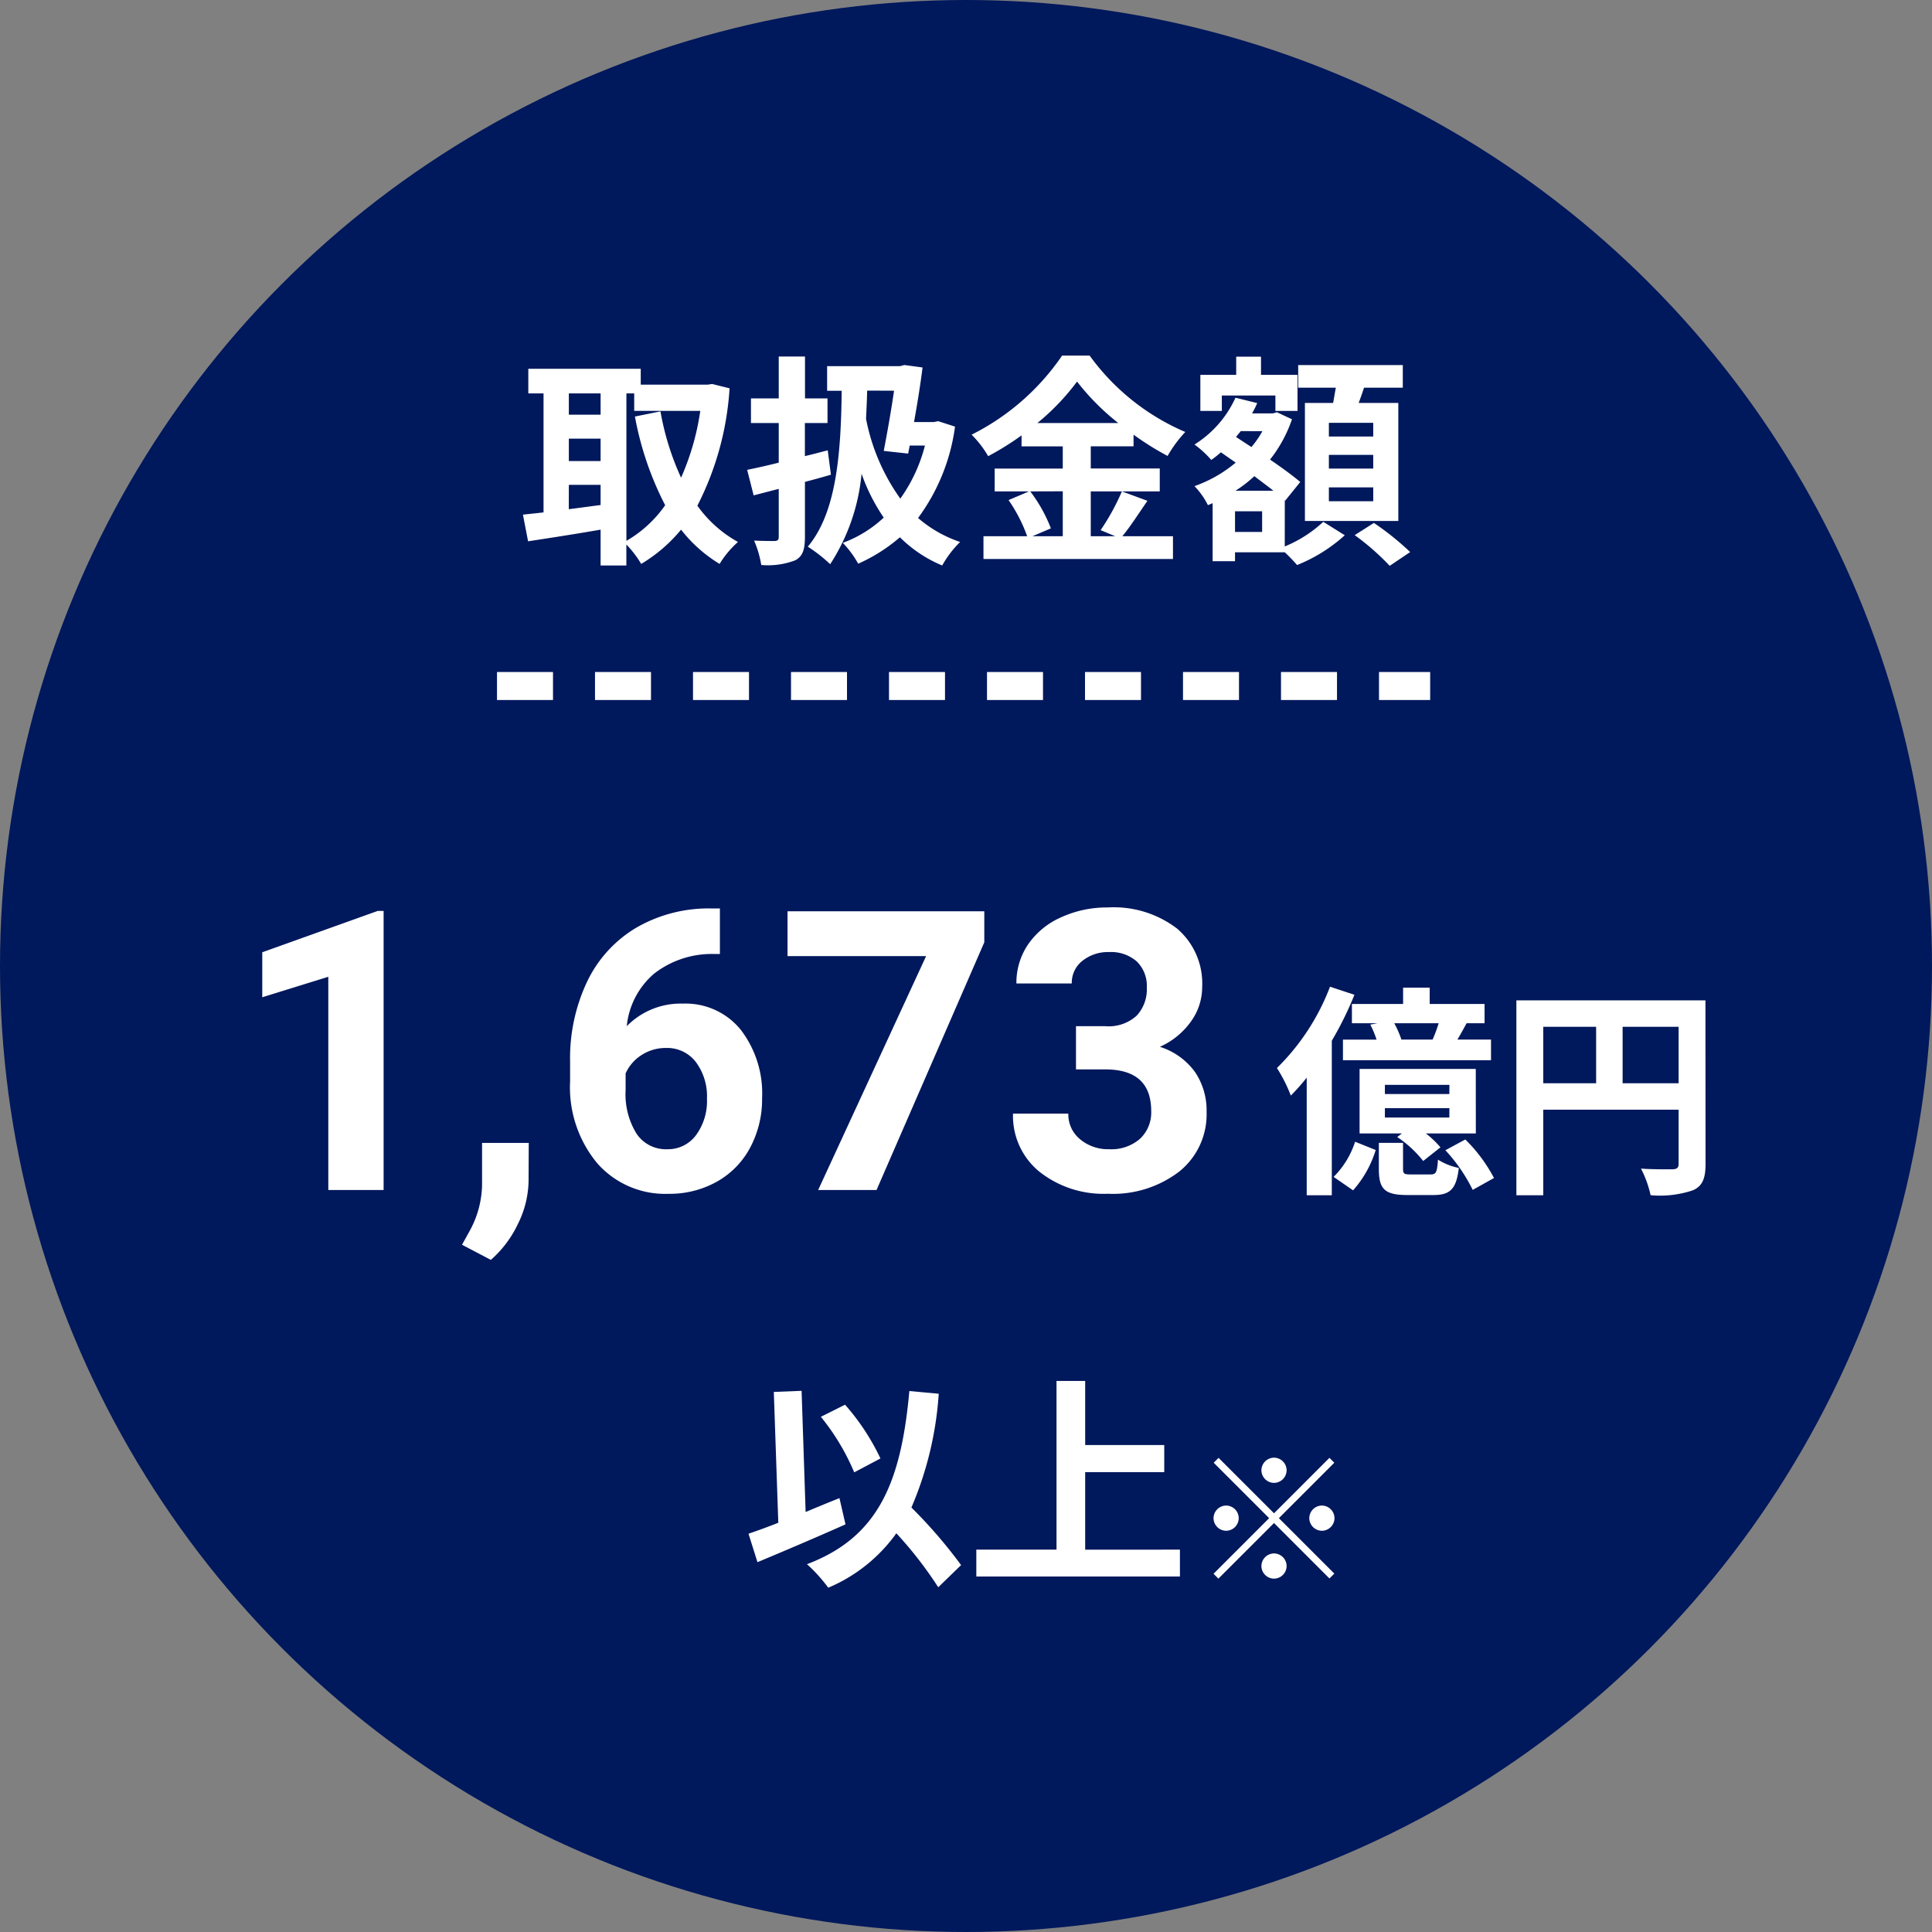
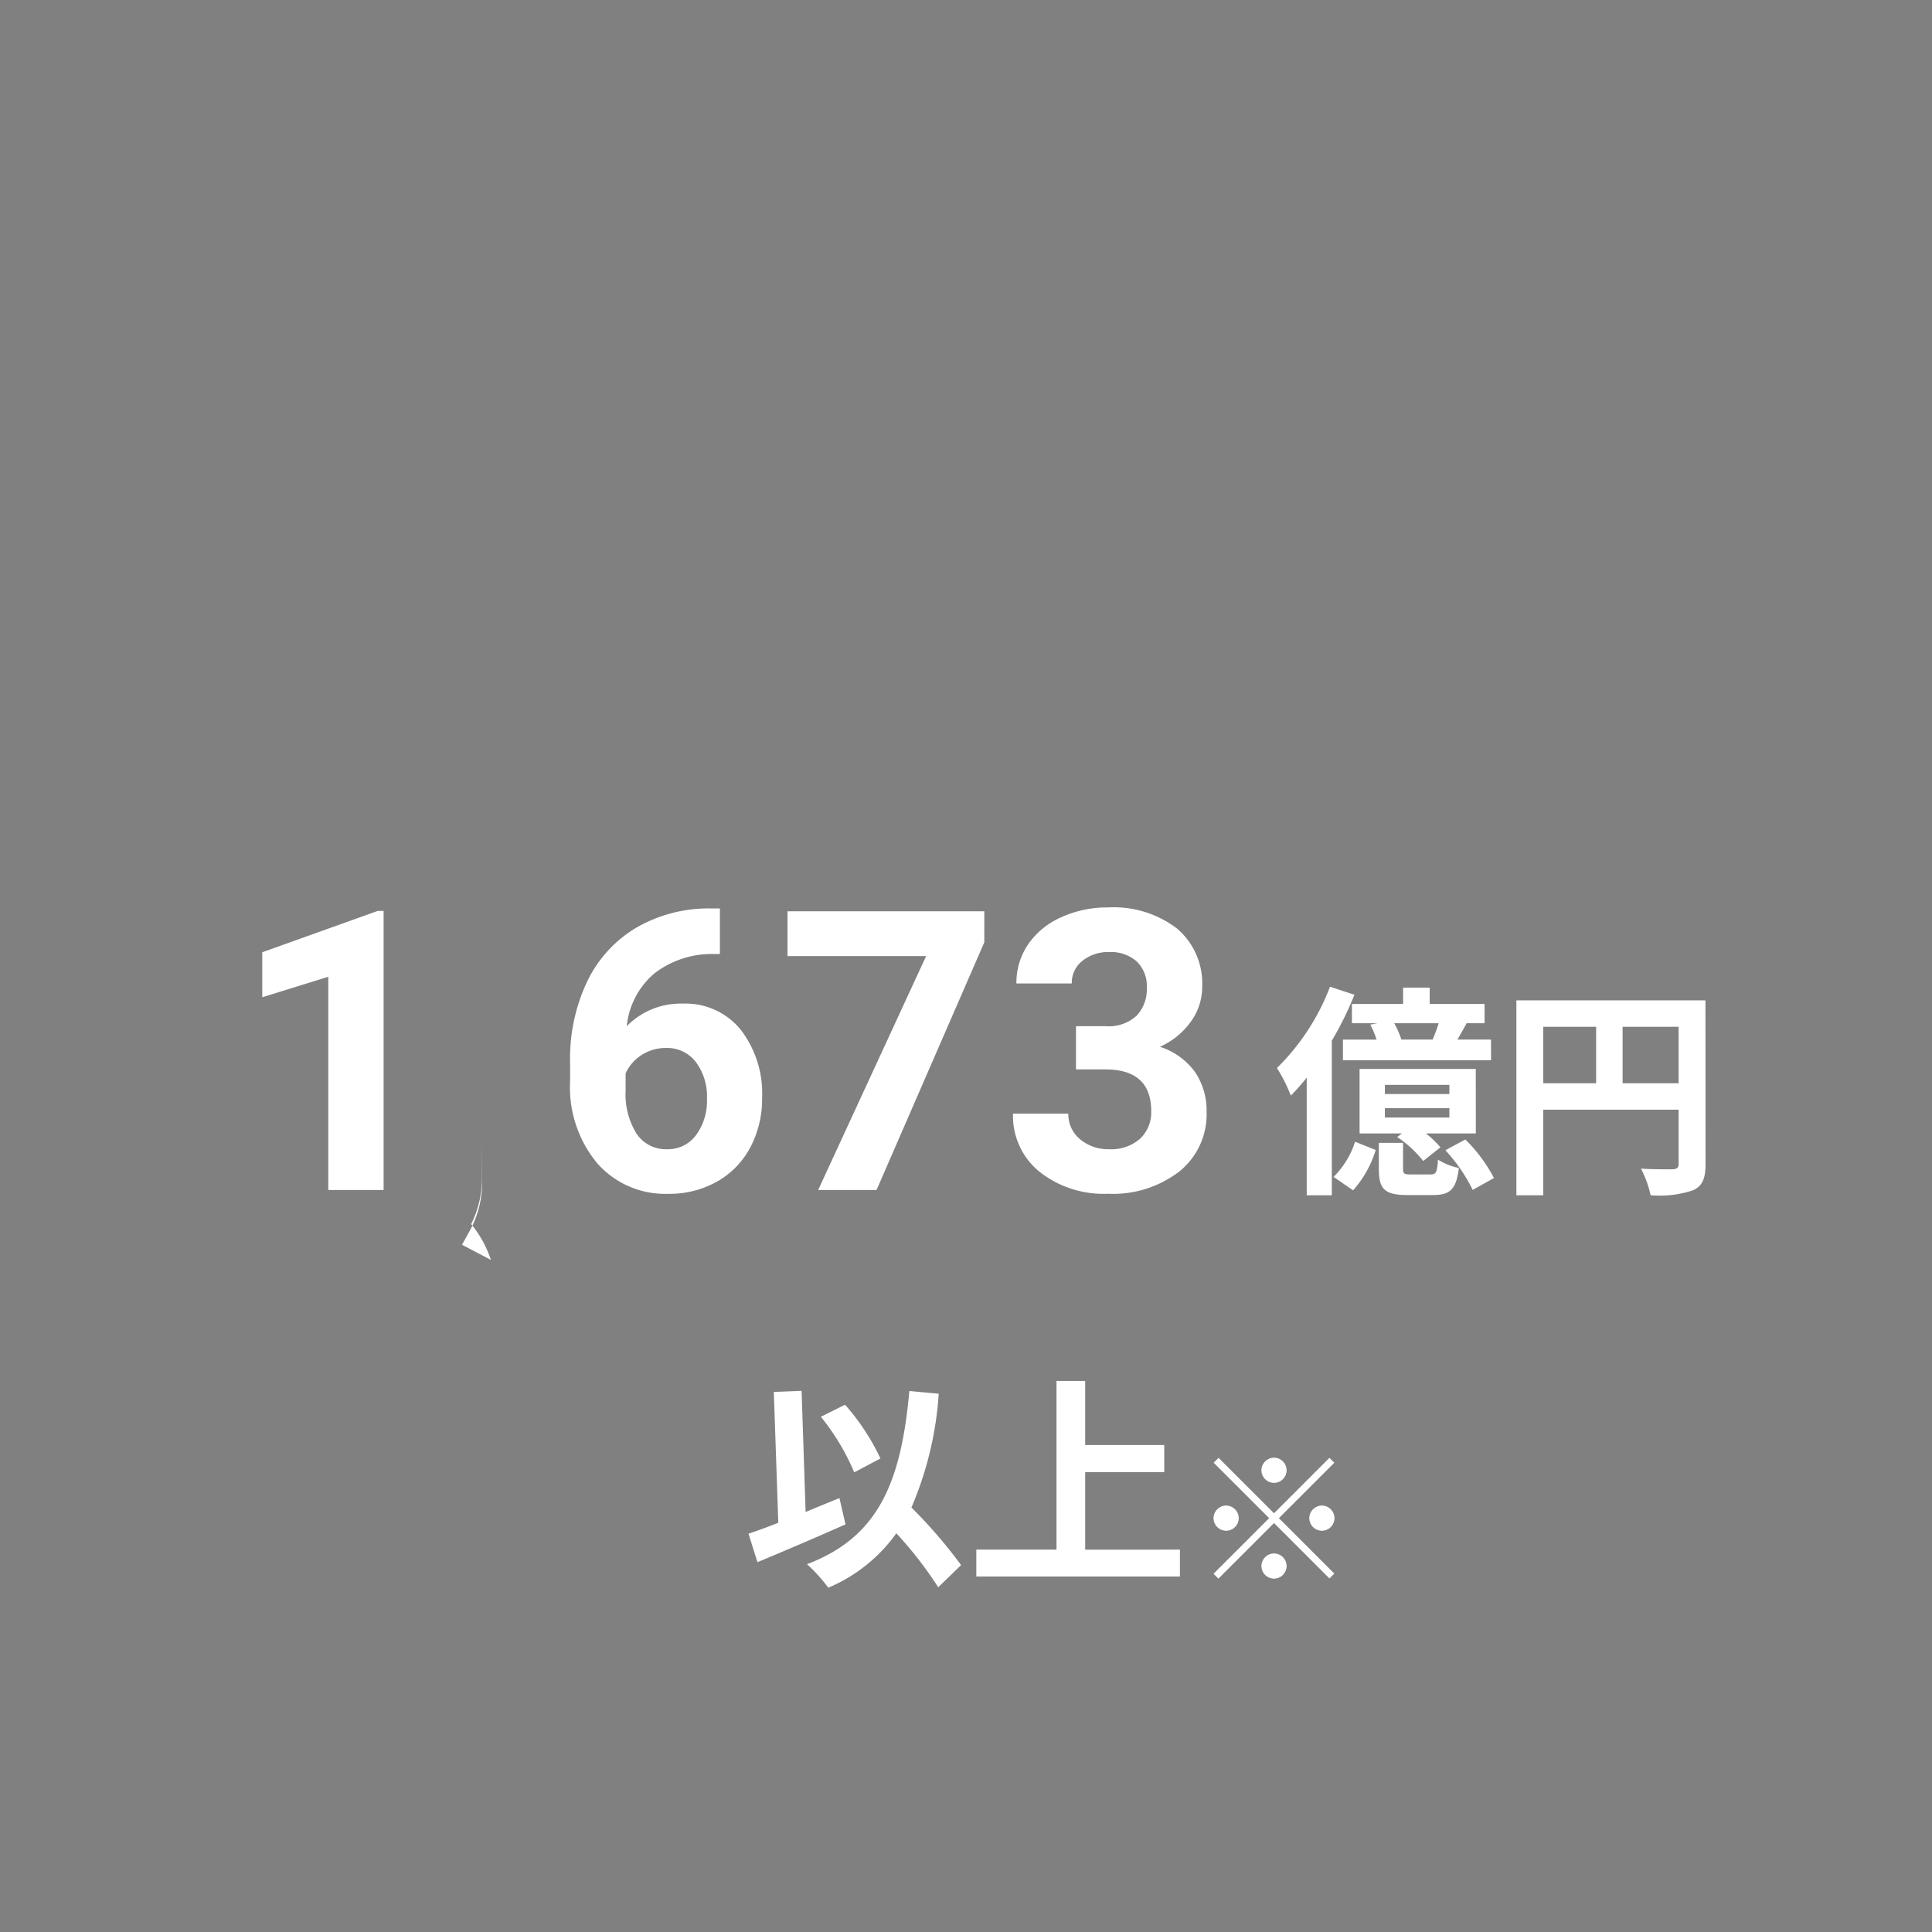
<svg xmlns="http://www.w3.org/2000/svg" width="138" height="138" viewBox="0 0 138 138">
  <rect x="0" y="0" width="138" height="138" fill="#808080" stroke="none" />
  <g id="取扱金額" transform="translate(-0.419)">
-     <circle id="楕円形_1" data-name="楕円形 1" cx="69" cy="69" r="69" transform="translate(0.419)" fill="#00185c" />
    <g id="txt" transform="translate(14.511 57.902)">
      <path id="パス_3911" data-name="パス 3911" d="M-6.112-7.824a16.313,16.313,0,0,0-2.528-3.84l-1.728.864A16.306,16.306,0,0,1-7.984-6.832ZM-9.04-4.992c-.8.32-1.616.656-2.416.992l-.288-8.656-1.984.08.32,9.344c-.8.32-1.52.576-2.128.784l.64,2.032c1.808-.752,4.176-1.76,6.288-2.7ZM-.352-.208A34.9,34.9,0,0,0-3.9-4.32a24.731,24.731,0,0,0,1.952-8.128l-2.1-.192C-4.64-6.064-6.288-2.192-11.36-.272a11.187,11.187,0,0,1,1.52,1.68A11.424,11.424,0,0,0-4.976-2.48,28.033,28.033,0,0,1-1.984,1.376Zm8.864-1.1V-6.848H14.16V-8.784H8.512V-13.36H6.464V-1.312H.736V.608H15.28v-1.92Z" transform="translate(54.909 54.098)" fill="#fff" />
-       <path id="パス_3909" data-name="パス 3909" d="M-24.6,0h-3.951V-15.23l-4.717,1.463V-16.98l8.244-2.953h.424Zm7.656,4.99L-19,3.91l.492-.889A7.1,7.1,0,0,0-17.568-.3V-3.363h3.336l-.014,2.734a7.1,7.1,0,0,1-.766,3.063A7.851,7.851,0,0,1-16.939,4.99Zm16.365-25.1v3.254H-.957a6.712,6.712,0,0,0-4.313,1.395A5.666,5.666,0,0,0-7.232-11.7a5.382,5.382,0,0,1,4.006-1.613A5.07,5.07,0,0,1,.9-11.457,7.454,7.454,0,0,1,2.434-6.562a7.332,7.332,0,0,1-.841,3.514A6.03,6.03,0,0,1-.786-.6,6.911,6.911,0,0,1-4.266.273,6.455,6.455,0,0,1-9.345-1.914a8.491,8.491,0,0,1-1.935-5.838V-9.174A12.779,12.779,0,0,1-10.056-14.9a8.972,8.972,0,0,1,3.514-3.842A10.3,10.3,0,0,1-1.23-20.111ZM-4.43-10.145a3.153,3.153,0,0,0-1.736.5A3,3,0,0,0-7.314-8.326v1.2a5.338,5.338,0,0,0,.779,3.1A2.517,2.517,0,0,0-4.348-2.912a2.489,2.489,0,0,0,2.058-1,4.1,4.1,0,0,0,.786-2.6A4.1,4.1,0,0,0-2.3-9.146,2.583,2.583,0,0,0-4.43-10.145Zm22.736-7.547L10.609,0H6.439L14.15-16.707h-9.9v-3.2H18.307ZM24.855-11.7h2.105a2.967,2.967,0,0,0,2.229-.752,2.755,2.755,0,0,0,.725-2,2.436,2.436,0,0,0-.718-1.873,2.782,2.782,0,0,0-1.976-.67,2.916,2.916,0,0,0-1.9.622,1.989,1.989,0,0,0-.766,1.62H20.6a4.859,4.859,0,0,1,.841-2.8A5.6,5.6,0,0,1,23.8-19.482a7.848,7.848,0,0,1,3.329-.7,7.443,7.443,0,0,1,4.949,1.511,5.155,5.155,0,0,1,1.791,4.163,4.189,4.189,0,0,1-.834,2.516,5.418,5.418,0,0,1-2.187,1.764,4.946,4.946,0,0,1,2.509,1.8,4.9,4.9,0,0,1,.827,2.844,5.24,5.24,0,0,1-1.935,4.252,7.778,7.778,0,0,1-5.12,1.6A7.375,7.375,0,0,1,22.251-1.3a5.135,5.135,0,0,1-1.894-4.156h3.951a2.289,2.289,0,0,0,.841,1.832,3.1,3.1,0,0,0,2.071.711,3.113,3.113,0,0,0,2.208-.745,2.572,2.572,0,0,0,.8-1.976q0-2.98-3.281-2.98H24.855Z" transform="translate(37.909 27.098)" fill="#fff" />
+       <path id="パス_3909" data-name="パス 3909" d="M-24.6,0h-3.951V-15.23l-4.717,1.463V-16.98l8.244-2.953h.424Zm7.656,4.99L-19,3.91l.492-.889A7.1,7.1,0,0,0-17.568-.3V-3.363l-.014,2.734a7.1,7.1,0,0,1-.766,3.063A7.851,7.851,0,0,1-16.939,4.99Zm16.365-25.1v3.254H-.957a6.712,6.712,0,0,0-4.313,1.395A5.666,5.666,0,0,0-7.232-11.7a5.382,5.382,0,0,1,4.006-1.613A5.07,5.07,0,0,1,.9-11.457,7.454,7.454,0,0,1,2.434-6.562a7.332,7.332,0,0,1-.841,3.514A6.03,6.03,0,0,1-.786-.6,6.911,6.911,0,0,1-4.266.273,6.455,6.455,0,0,1-9.345-1.914a8.491,8.491,0,0,1-1.935-5.838V-9.174A12.779,12.779,0,0,1-10.056-14.9a8.972,8.972,0,0,1,3.514-3.842A10.3,10.3,0,0,1-1.23-20.111ZM-4.43-10.145a3.153,3.153,0,0,0-1.736.5A3,3,0,0,0-7.314-8.326v1.2a5.338,5.338,0,0,0,.779,3.1A2.517,2.517,0,0,0-4.348-2.912a2.489,2.489,0,0,0,2.058-1,4.1,4.1,0,0,0,.786-2.6A4.1,4.1,0,0,0-2.3-9.146,2.583,2.583,0,0,0-4.43-10.145Zm22.736-7.547L10.609,0H6.439L14.15-16.707h-9.9v-3.2H18.307ZM24.855-11.7h2.105a2.967,2.967,0,0,0,2.229-.752,2.755,2.755,0,0,0,.725-2,2.436,2.436,0,0,0-.718-1.873,2.782,2.782,0,0,0-1.976-.67,2.916,2.916,0,0,0-1.9.622,1.989,1.989,0,0,0-.766,1.62H20.6a4.859,4.859,0,0,1,.841-2.8A5.6,5.6,0,0,1,23.8-19.482a7.848,7.848,0,0,1,3.329-.7,7.443,7.443,0,0,1,4.949,1.511,5.155,5.155,0,0,1,1.791,4.163,4.189,4.189,0,0,1-.834,2.516,5.418,5.418,0,0,1-2.187,1.764,4.946,4.946,0,0,1,2.509,1.8,4.9,4.9,0,0,1,.827,2.844,5.24,5.24,0,0,1-1.935,4.252,7.778,7.778,0,0,1-5.12,1.6A7.375,7.375,0,0,1,22.251-1.3a5.135,5.135,0,0,1-1.894-4.156h3.951a2.289,2.289,0,0,0,.841,1.832,3.1,3.1,0,0,0,2.071.711,3.113,3.113,0,0,0,2.208-.745,2.572,2.572,0,0,0,.8-1.976q0-2.98-3.281-2.98H24.855Z" transform="translate(37.909 27.098)" fill="#fff" />
      <path id="パス_3910" data-name="パス 3910" d="M-6.9-9.744a7.224,7.224,0,0,0-.512-1.168H-4.24a10.232,10.232,0,0,1-.432,1.168Zm-3.536-2.544v1.376h1.824l-.512.1a6.316,6.316,0,0,1,.448,1.072h-2.4v1.472H-.5V-9.744H-2.9c.208-.352.432-.752.656-1.168H-.96v-1.376H-4.88v-1.168h-1.9v1.168Zm6.96,6.432H-8.08v-.656h4.608Zm0,1.68H-8.08v-.672h4.608Zm1.888-3.472h-8.3V-3.04h3.024l-.336.256A8.1,8.1,0,0,1-5.344-1.072l1.232-.976a6.979,6.979,0,0,0-1.04-.992h3.568ZM-12-13.52a16.209,16.209,0,0,1-3.792,5.808A10.814,10.814,0,0,1-14.8-5.744a15.009,15.009,0,0,0,1.136-1.28v8.4h1.792V-9.664a23.944,23.944,0,0,0,1.616-3.28Zm1.648,14.544a7.756,7.756,0,0,0,1.616-2.88l-1.472-.592A6.243,6.243,0,0,1-11.744.064ZM-6.224-.112c-.5,0-.56-.048-.56-.432V-2.368H-8.512v1.84C-8.512.9-8.144,1.36-6.48,1.36h1.856C-3.44,1.36-2.976.96-2.8-.576a4.458,4.458,0,0,1-1.488-.592c-.064.928-.144,1.056-.528,1.056ZM-3.76-1.84A11.718,11.718,0,0,1-1.808.992L-.288.144A11.05,11.05,0,0,0-2.336-2.608ZM8.9-6.624v-4.032h4v4.032ZM3.232-10.656H7.008v4.032H3.232Zm11.584-1.888H1.312V1.376h1.92V-4.736H12.9V-.864c0,.272-.112.368-.416.384-.32,0-1.36.016-2.272-.048a7.777,7.777,0,0,1,.688,1.9,7.392,7.392,0,0,0,3.024-.352c.672-.3.9-.832.9-1.872Z" transform="translate(92.909 26.098)" fill="#fff" />
      <path id="パス_3912" data-name="パス 3912" d="M6.9-7.98a.907.907,0,0,0-.9-.9.907.907,0,0,0-.9.9.907.907,0,0,0,.9.9A.907.907,0,0,0,6.9-7.98ZM2.04-8.868l-.348.348,3.96,3.96L1.68-.588l.348.348L6-4.212,9.96-.252,10.308-.6,6.348-4.56l3.96-3.96L9.96-8.868,6-4.908ZM2.58-5.46a.907.907,0,0,0-.9.9.907.907,0,0,0,.9.9.907.907,0,0,0,.9-.9A.907.907,0,0,0,2.58-5.46Zm6.84,1.8a.907.907,0,0,0,.9-.9.907.907,0,0,0-.9-.9.907.907,0,0,0-.9.9A.907.907,0,0,0,9.42-3.66ZM5.1-1.14a.907.907,0,0,0,.9.9.907.907,0,0,0,.9-.9.907.907,0,0,0-.9-.9A.907.907,0,0,0,5.1-1.14Z" transform="translate(70.909 55.098)" fill="#fff" />
    </g>
    <g id="lb">
-       <path id="パス_3913" data-name="パス 3913" d="M7.744-10.9H8.3v1.248h4.72A18.147,18.147,0,0,1,11.648-4.88a19.294,19.294,0,0,1-1.472-4.736l-1.824.368a22.67,22.67,0,0,0,2.16,6.336A8.675,8.675,0,0,1,7.744-.368ZM3.632-4.368H5.9v1.44c-.768.1-1.536.208-2.272.3Zm0-3.3H5.9v1.6H3.632ZM5.9-10.9v1.52H3.632V-10.9Zm7.968-.672-.32.048H8.768v-1.136H.736v1.76H1.824v8.5c-.544.064-1.04.112-1.472.16L.72-.336C2.192-.56,4.064-.848,5.9-1.168v2.56h1.84v-1.5A7.61,7.61,0,0,1,8.8,1.28a10.961,10.961,0,0,0,2.848-2.448A10.094,10.094,0,0,0,14.4,1.28,6.907,6.907,0,0,1,15.712-.288a8.8,8.8,0,0,1-2.9-2.592,21.237,21.237,0,0,0,2.3-8.384Zm8.256,4.736c-.544.144-1.088.288-1.632.416V-8.784h1.616v-1.76H20.5v-2.992H18.624v2.992H16.64v1.76h1.984v2.832c-.832.208-1.616.384-2.256.512l.464,1.824,1.792-.464V-.656c0,.224-.08.288-.288.3-.208,0-.864,0-1.472-.032a7.413,7.413,0,0,1,.512,1.744,5.445,5.445,0,0,0,2.432-.336c.528-.288.688-.752.688-1.7v-3.9c.624-.16,1.248-.336,1.856-.512Zm4.736-4.256c-.192,1.344-.48,2.976-.736,4.3l1.744.192.112-.576h1.088a11.357,11.357,0,0,1-1.76,3.792,14.522,14.522,0,0,1-2.448-5.7c.032-.656.064-1.328.08-2.016Zm3.152,2.176-.32.064H28.288c.24-1.344.464-2.72.608-3.9l-1.3-.176-.3.08H22.08v1.76h1.04C23.072-6.288,22.672-2.3,20.7.048A10.871,10.871,0,0,1,22.3,1.3a14.265,14.265,0,0,0,2.24-6.464,13.4,13.4,0,0,0,1.584,3.136A8.7,8.7,0,0,1,23.2-.224a7.182,7.182,0,0,1,1.1,1.488A11.905,11.905,0,0,0,27.28-.624,9.357,9.357,0,0,0,30.3,1.392a7.405,7.405,0,0,1,1.28-1.68A8.947,8.947,0,0,1,28.576-2a14.115,14.115,0,0,0,2.64-6.528Zm8.9,5.008V-.7h-2.16l1.312-.56A10.794,10.794,0,0,0,36.592-3.9ZM37.1-8.784a16.691,16.691,0,0,0,2.832-2.96,17.071,17.071,0,0,0,2.944,2.96ZM43.136-3.9a16.618,16.618,0,0,1-1.52,2.768l1.04.432H40.912V-3.9H45.84V-5.536H40.912V-7.12h3.056v-.832A20.222,20.222,0,0,0,46.4-6.432a8.937,8.937,0,0,1,1.264-1.712A16.348,16.348,0,0,1,40.832-13.6H38.864A17.063,17.063,0,0,1,32.4-7.952a7.458,7.458,0,0,1,1.184,1.536A20.447,20.447,0,0,0,35.968-7.9v.784h2.944v1.584H34.048V-3.9H36.5L35.04-3.28A10.993,10.993,0,0,1,36.368-.7h-3.12V.928H46.784V-.7H43.168c.56-.672,1.184-1.648,1.792-2.528Zm17.952-3.92H57.92V-8.8h3.168Zm0,2.288H57.92v-.976h3.168Zm0,2.336H57.92v-.992h3.168Zm-4.88-7.024v8.432H62.88v-8.432H60.048c.128-.336.256-.7.384-1.088H63.2v-1.616H55.728v1.616h2.688c-.064.352-.128.736-.192,1.088Zm-5.936-.528H54.1v1.1H55.68v-2.576H53.072v-1.3H51.3v1.3h-2.56v2.576h1.536Zm2.88,9.744H51.216V-2.48h1.936Zm-1.9-2.944a9.417,9.417,0,0,0,1.344-1.04c.48.368.96.72,1.36,1.04Zm1.92-4.256a6.838,6.838,0,0,1-.784,1.136l-1.1-.72c.112-.144.224-.272.336-.416Zm1.6,4.928.032.032,1.072-1.328c-.528-.448-1.312-1.024-2.16-1.6a9.616,9.616,0,0,0,1.568-2.88l-1.072-.5-.288.08H52.432a6.315,6.315,0,0,0,.368-.736l-1.552-.384A7.694,7.694,0,0,1,48.32-7.248a7.178,7.178,0,0,1,1.2,1.1,7.328,7.328,0,0,0,.688-.544l1.056.736a9.489,9.489,0,0,1-2.944,1.68,5.492,5.492,0,0,1,.96,1.36l.336-.144V1.088h1.6V.448h3.552a11.286,11.286,0,0,1,.88.912A11.377,11.377,0,0,0,59.056-.768l-1.536-.96A9.068,9.068,0,0,1,54.768.032Zm4.992,2.5a17.631,17.631,0,0,1,2.5,2.192L63.728.432a20.142,20.142,0,0,0-2.592-2.08Z" transform="translate(37.419 39)" fill="#fff" />
-       <line id="線_5" data-name="線 5" x2="66.655" transform="translate(35.919 49.001)" fill="none" stroke="#fff" stroke-width="2" stroke-dasharray="4 3" />
-     </g>
+       </g>
  </g>
</svg>